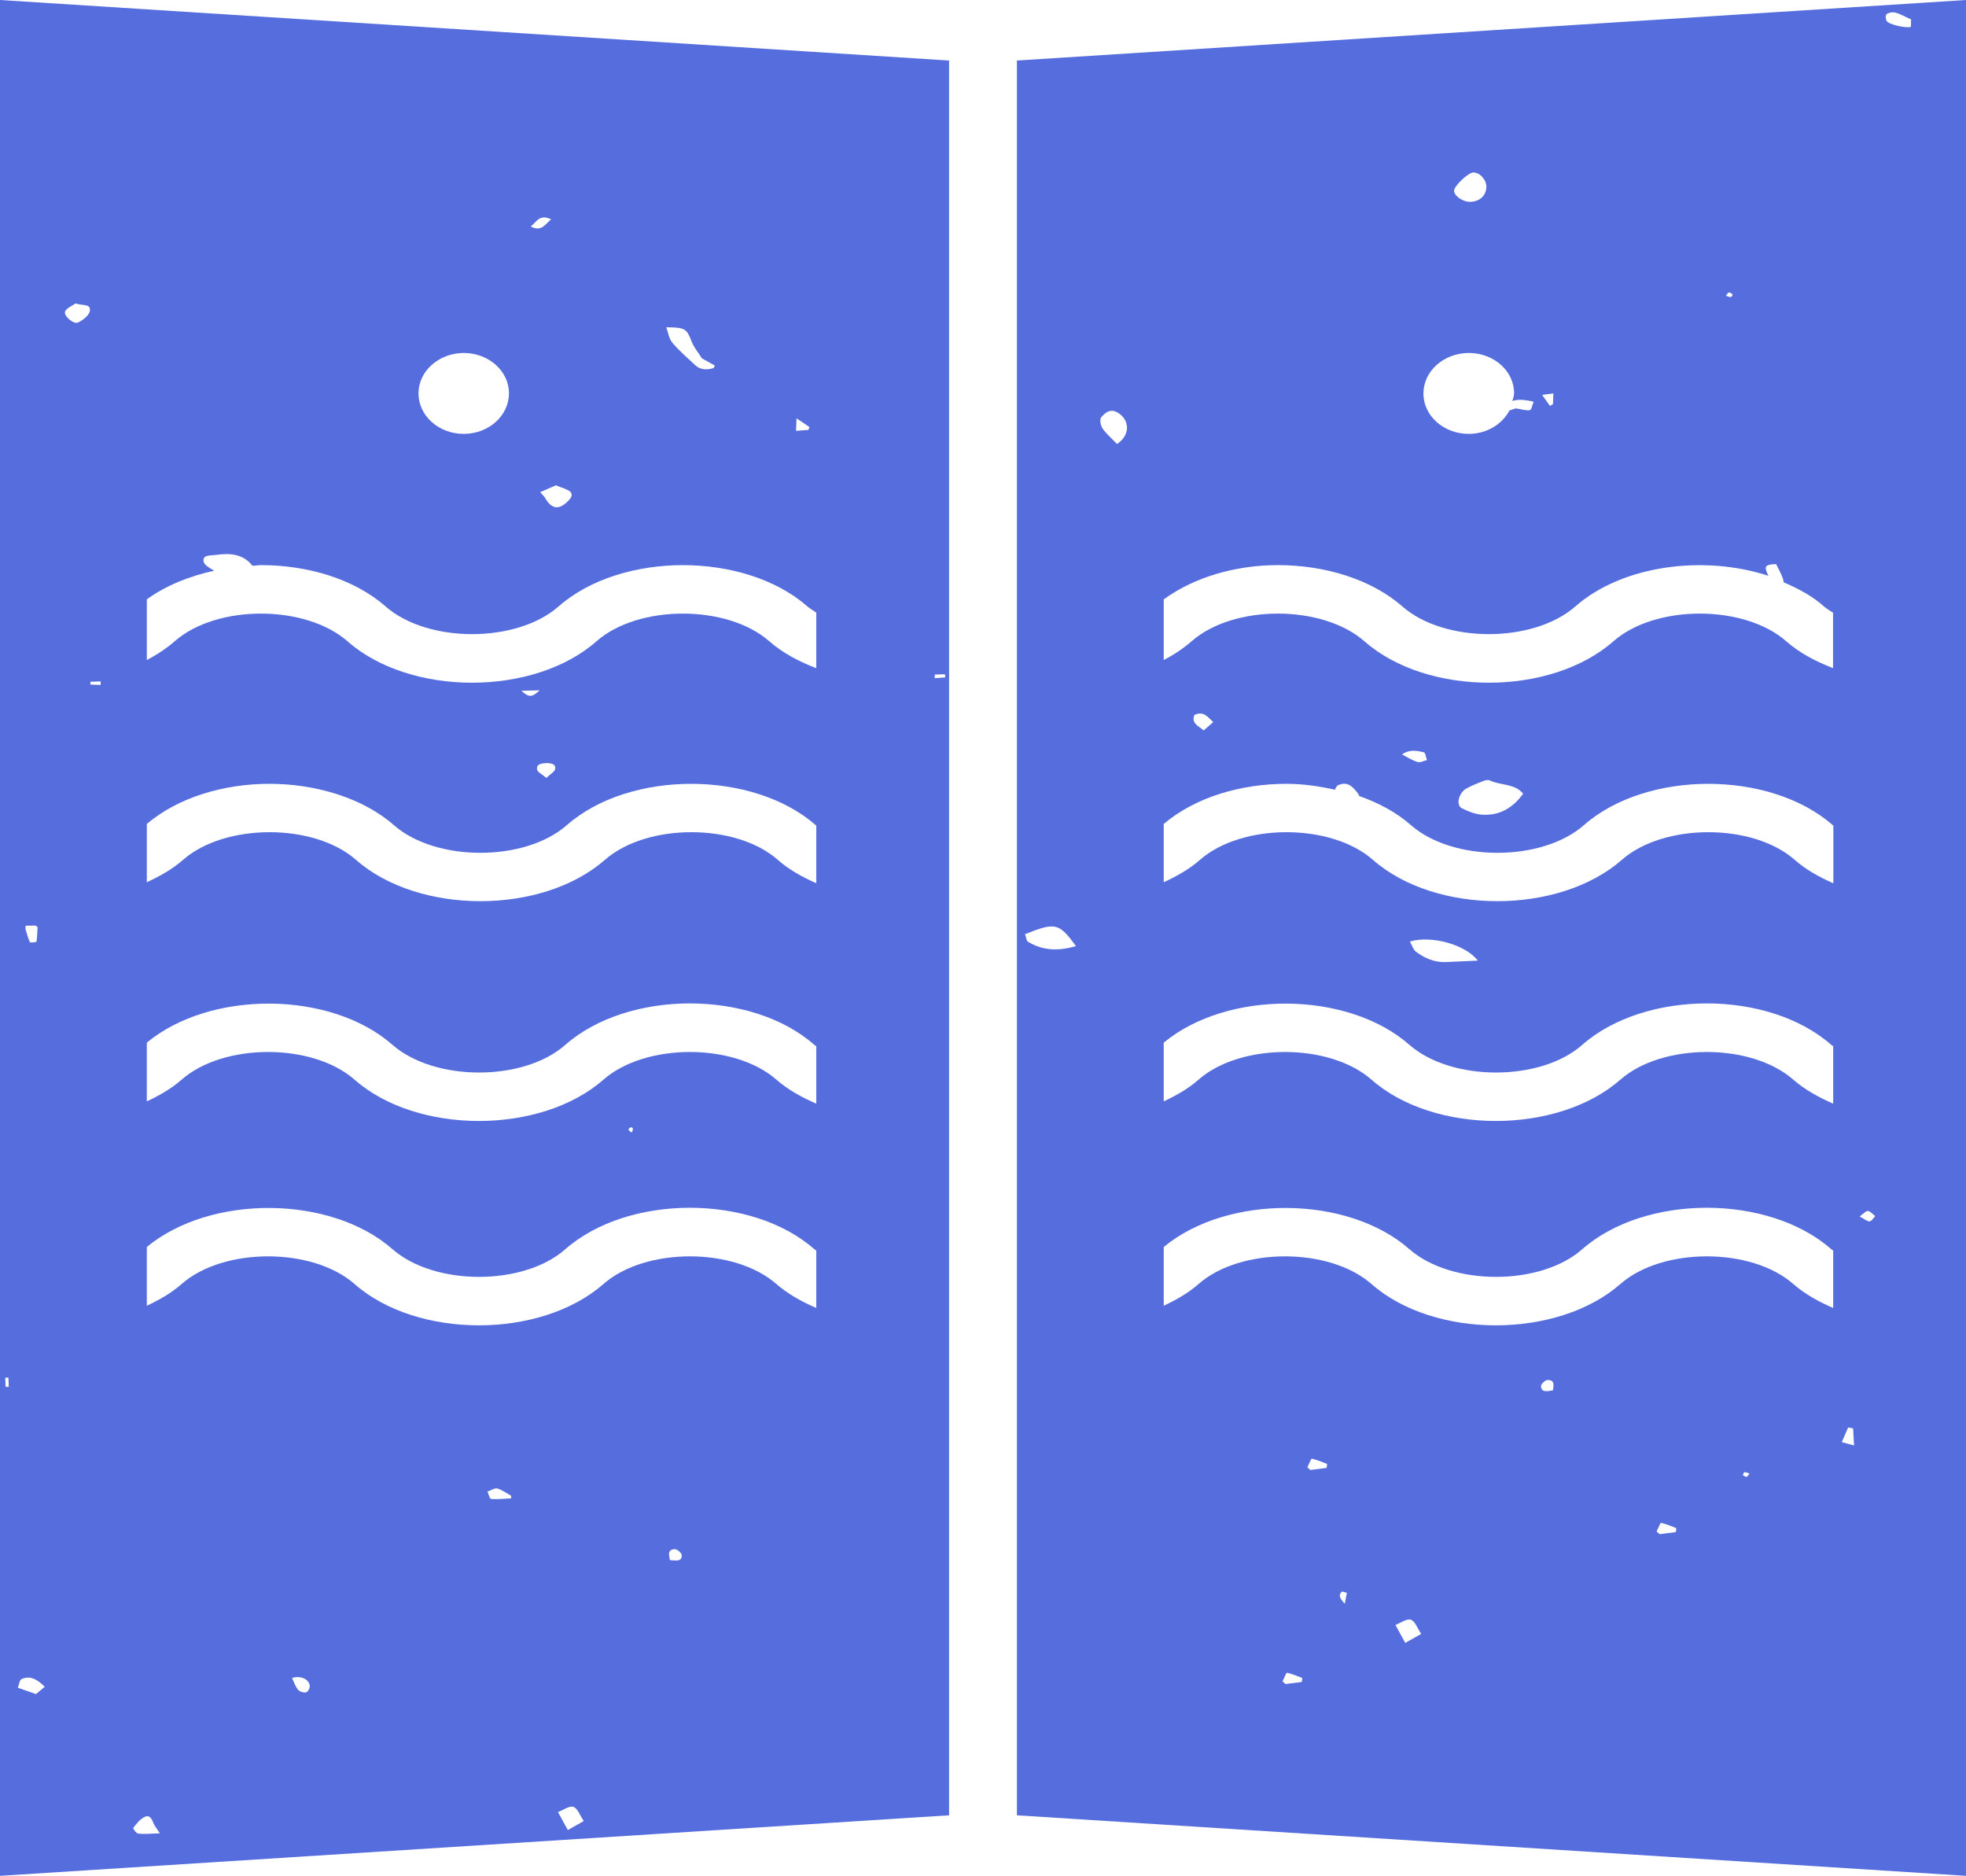
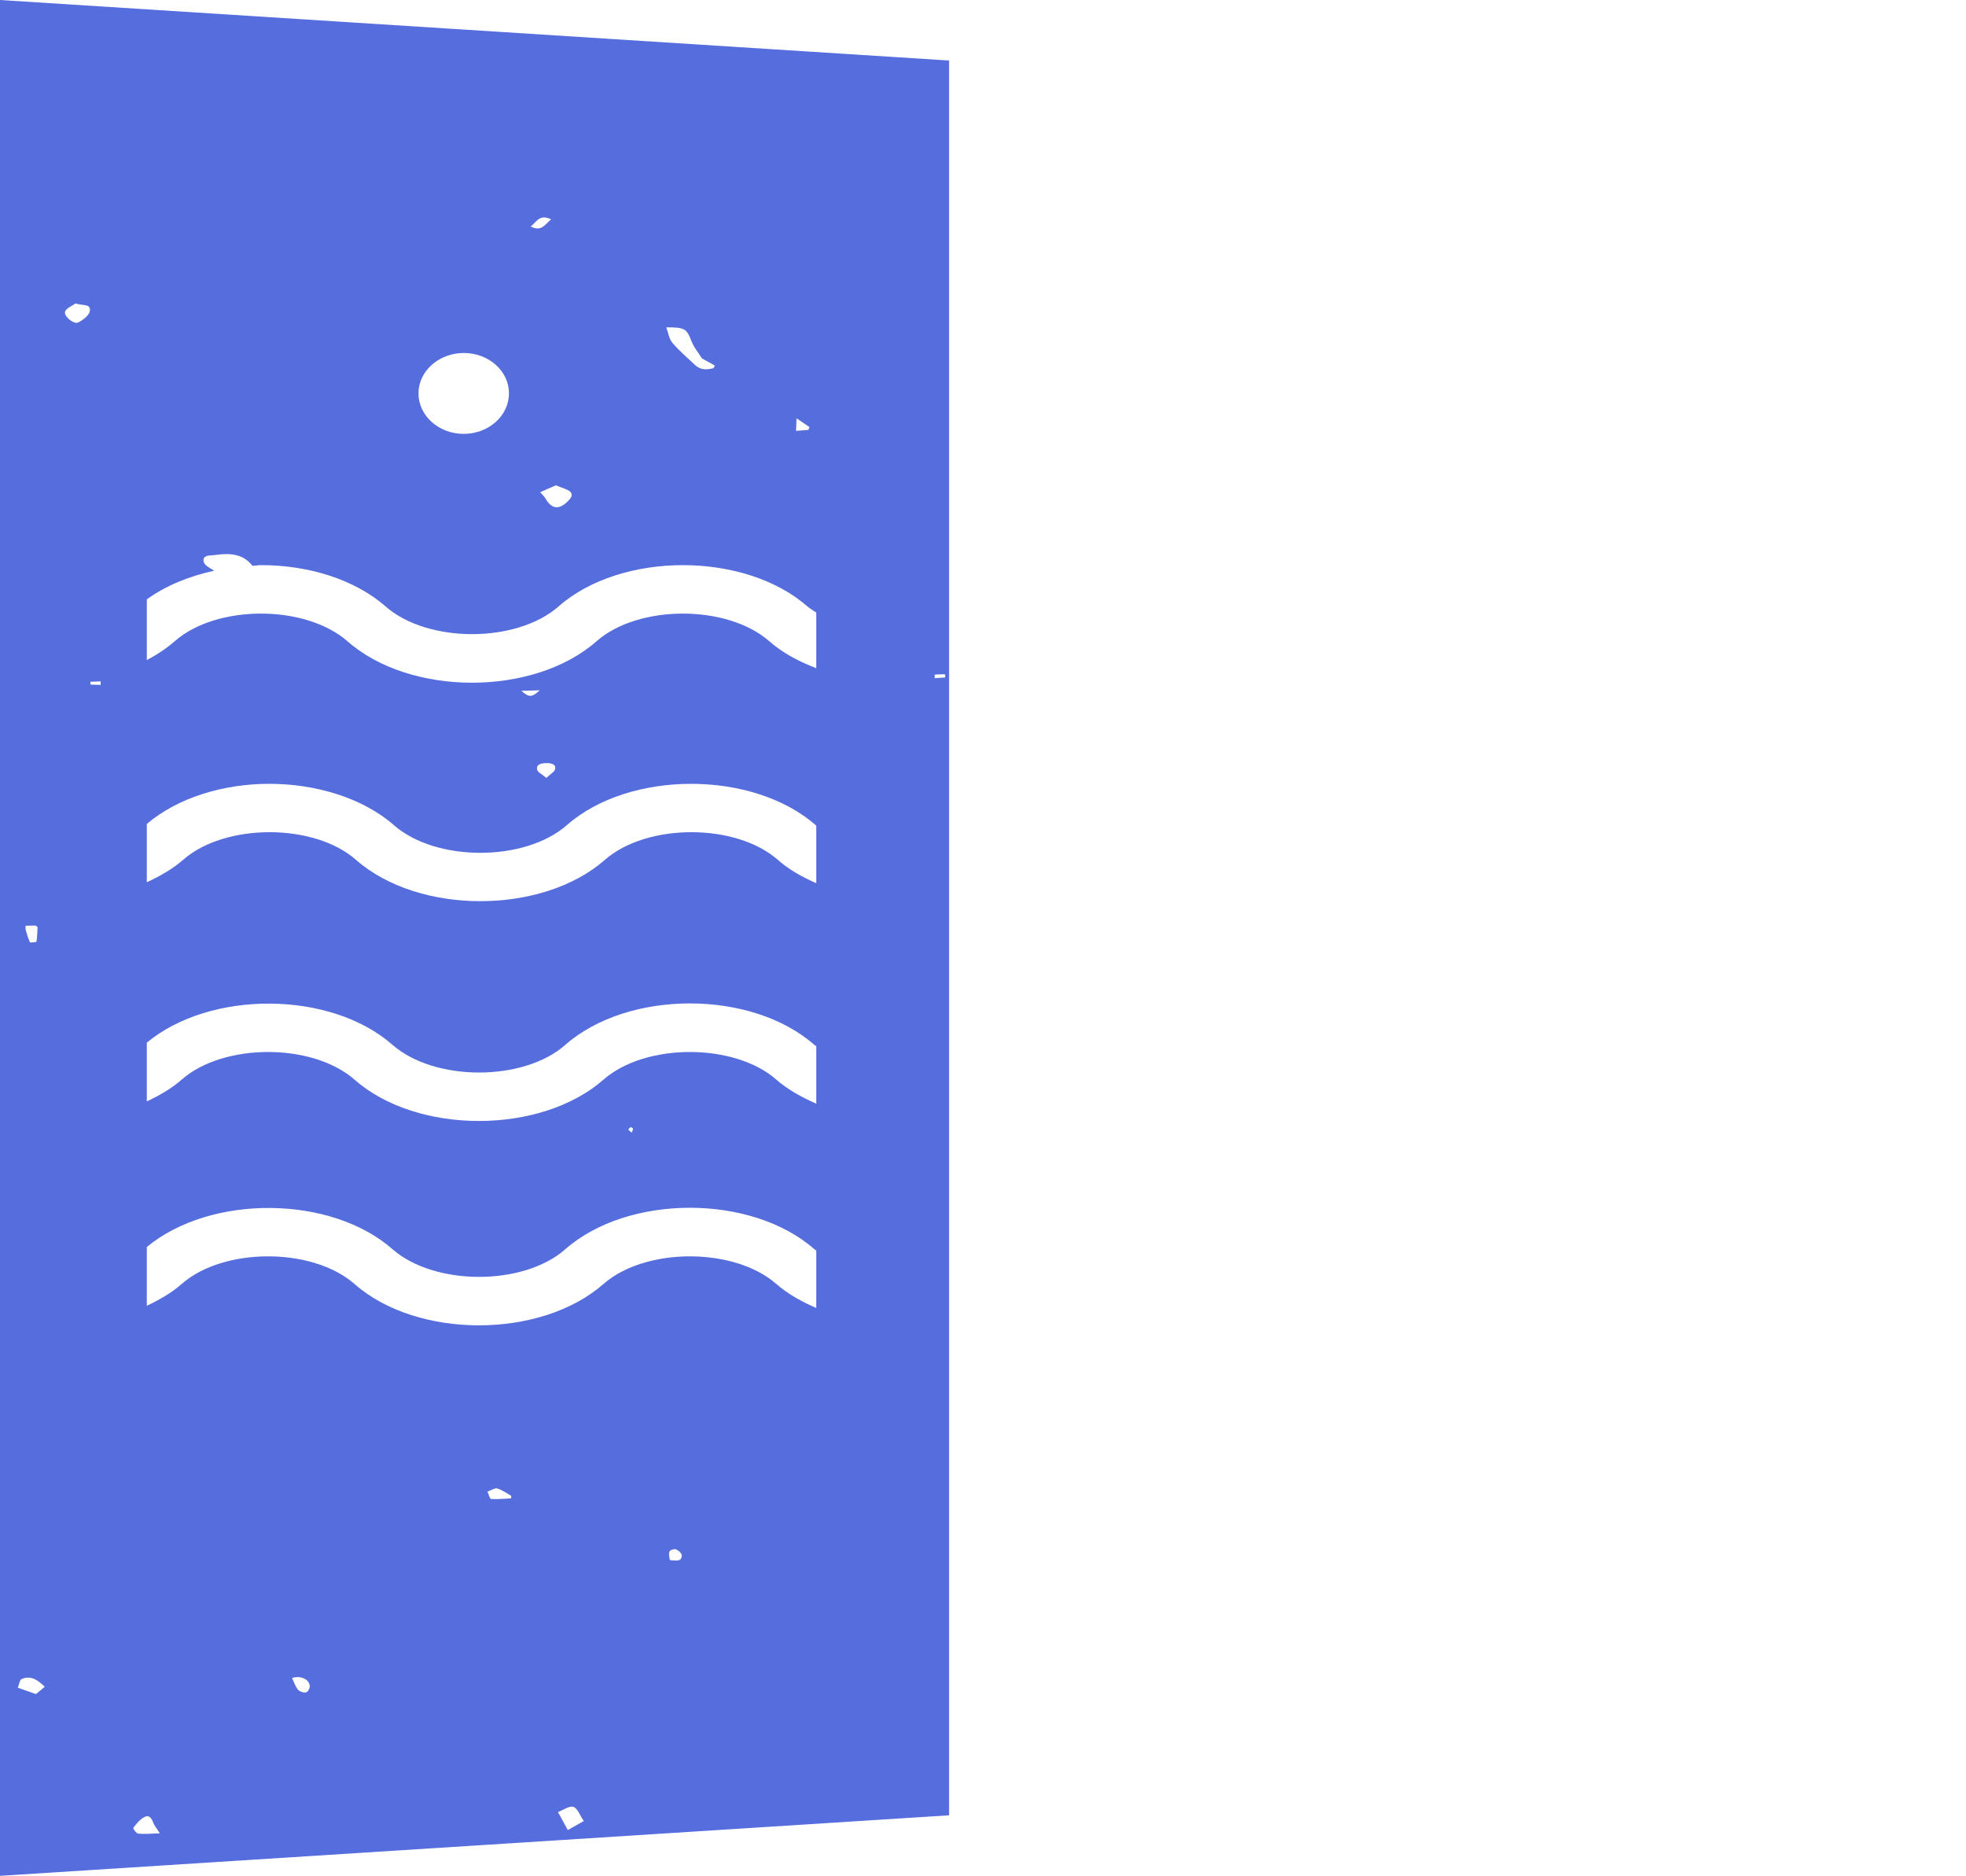
<svg xmlns="http://www.w3.org/2000/svg" id="b" viewBox="0 0 123.46 117.77">
  <g id="c">
-     <path d="M0,0v117.77s59.6-3.8,59.6-3.8V3.8S0,0,0,0ZM50.03,26.27l.8.54-.06.18-.78.06s.03-.79.03-.79ZM43.44,21.45c.13.36.41.68.64,1.05l.81.45-.08.16c-.42.12-.82.13-1.17-.2-.48-.45-.99-.89-1.41-1.38-.22-.26-.26-.63-.39-.98,1.19,0,1.29.09,1.6.92ZM35.47,30.69c.48.16.56.41.23.74-.59.61-1.06.55-1.47-.17-.07-.12-.18-.21-.31-.36l.99-.43c.16.06.36.15.57.21ZM34.61,13.77c-.4.33-.61.8-1.28.45.37-.29.54-.8,1.28-.45ZM29.12,22.16c1.57,0,2.85,1.14,2.84,2.54,0,1.4-1.27,2.54-2.84,2.54s-2.84-1.14-2.84-2.54c0-1.4,1.27-2.53,2.84-2.54ZM1.6,58.12h0s.64-.01.64-.01c.09.08.12.09.12.11-.02.3-.02.6-.07.9,0,.04-.4.07-.41.04-.12-.26-.19-.53-.27-.8-.02-.07,0-.15,0-.23h0s0,0,0,0ZM.35,87.07l-.02-.58h.2s.02.58.02.58h-.2ZM2.26,106.36l-1.14-.4c.08-.19.1-.49.25-.55.58-.24,1.01.07,1.44.49l-.55.46ZM4.9,20.25c-.28.13-.93-.43-.81-.7.09-.21.43-.34.66-.5.42.16.97-.01.89.48-.04.27-.43.57-.74.72ZM5.68,42.98v-.18c.21,0,.42-.01.64-.02v.22s-.64-.02-.64-.02ZM8.68,115.12c-.12-.01-.34-.32-.31-.36.2-.26.42-.55.72-.69.3-.15.45.13.54.38.06.16.19.31.41.65-.54.02-.95.06-1.35.02h0ZM19.22,106.25c-.14.04-.41-.05-.5-.16-.17-.2-.25-.46-.38-.74.51-.17,1.06.06,1.11.48.02.14-.1.38-.22.42h0ZM30.85,94.11c-.1,0-.16-.3-.24-.46.21-.07.45-.24.61-.2.32.09.59.3.88.46v.16c-.42.02-.84.07-1.25.04ZM35.66,114.9l-.62-1.13c.31-.12.71-.41.96-.33.27.08.4.51.66.89l-1.01.57ZM42.07,97.95c-.06-.33-.17-.65.29-.69.15-.01.44.23.45.37.02.44-.36.34-.74.32h0ZM51.26,82.12c-.92-.4-1.79-.88-2.51-1.51-2.64-2.31-8.21-2.31-10.85,0-3.94,3.46-11.7,3.47-15.64,0-2.64-2.31-8.21-2.31-10.85,0-.63.56-1.39.99-2.19,1.37v-3.69c4-3.31,11.55-3.27,15.43.14,2.64,2.31,8.22,2.32,10.85,0,3.95-3.47,11.7-3.47,15.64,0,.03.03.08.05.12.08v3.6ZM39.47,70.92c0-.05.08-.12.14-.15.02-.01.13.05.14.09,0,.06-.03.12-.08.25-.11-.1-.2-.14-.2-.19ZM51.26,69.29c-.92-.4-1.79-.88-2.51-1.51-2.64-2.31-8.21-2.31-10.85,0-3.94,3.46-11.7,3.47-15.64,0-2.64-2.31-8.21-2.31-10.85,0-.63.56-1.39.99-2.19,1.37v-3.69c4-3.31,11.55-3.27,15.43.14,2.64,2.31,8.22,2.32,10.85,0,3.95-3.47,11.7-3.47,15.64,0,.03.03.08.05.12.08v3.6ZM51.26,55.45c-.89-.39-1.73-.86-2.42-1.47-2.63-2.31-8.21-2.31-10.85,0-3.94,3.46-11.69,3.47-15.64,0-2.63-2.31-8.21-2.31-10.85,0-.66.58-1.44,1.02-2.28,1.41v-3.66c1.97-1.67,4.83-2.52,7.7-2.52s5.85.87,7.82,2.6c2.64,2.31,8.21,2.31,10.85,0,3.94-3.47,11.7-3.46,15.64,0,0,0,.02.01.03.02v3.62h0ZM32.74,43.37l1.15-.03c-.48.45-.67.46-1.15.03ZM34.32,47.91c.29,0,.61.06.54.38-.04.17-.3.31-.55.55-.27-.23-.55-.36-.58-.52-.07-.36.29-.4.59-.41ZM51.26,41.95c-1.1-.42-2.12-.96-2.95-1.69-2.63-2.31-8.21-2.32-10.85,0-3.94,3.47-11.7,3.47-15.64,0-2.64-2.31-8.21-2.32-10.85,0-.53.46-1.12.85-1.75,1.18v-3.81c1.2-.87,2.67-1.46,4.23-1.8-.28-.17-.61-.34-.66-.56-.1-.46.44-.38.77-.43.9-.13,1.72-.06,2.29.68.18,0,.36-.04.55-.04,2.92,0,5.85.87,7.82,2.6,2.64,2.31,8.21,2.31,10.85,0,3.94-3.47,11.7-3.46,15.64,0,.16.14.37.25.55.38,0,0,0,3.49,0,3.49ZM58.7,42.58v-.23s.64-.02.64-.02l.02.2s-.65.05-.65.05Z" style="fill:#566ddd;" />
-     <path d="M123.46,0l-59.6,3.8v110.17s59.6,3.8,59.6,3.8c0,0,0-117.77,0-117.77ZM108.56,18.36c.09,0,.18.06.24.12.02.02-.06.16-.1.17-.08.01-.17-.04-.32-.08.09-.11.14-.21.19-.21ZM97.55,24.7l-.03.68c-.06.03-.13.07-.19.1l-.49-.69s.72-.09.72-.09ZM92.53,10.83c.4,0,.81.45.81.89,0,.56-.44.96-1.05.95-.44,0-.96-.37-.98-.68-.02-.29.89-1.16,1.21-1.16ZM92.24,22.16c1.57,0,2.85,1.14,2.84,2.54,0,.17-.07.32-.11.48.32-.12.74-.1,1.34.04-.09.21-.13.51-.24.53-.25.04-.52-.06-.88-.11l-.4.13c-.45.86-1.42,1.47-2.56,1.47-1.57,0-2.85-1.14-2.84-2.54h0c0-1.4,1.27-2.53,2.84-2.54t0,0ZM64.58,59.15c-.14-.08-.14-.33-.21-.5,1.91-.76,2.13-.71,3.2.75-1.06.31-2.06.3-2.99-.26ZM70.14,27.87c-.33-.35-.67-.63-.9-.97-.13-.19-.2-.57-.08-.71.22-.25.54-.57,1.02-.29.81.48.78,1.45-.03,1.97ZM81.74,105.6l-1.01.13-.19-.17c.1-.19.23-.55.28-.54.33.07.64.21.96.33l-.03.25h0ZM83.3,92.16l-1.01.13-.19-.17c.1-.19.23-.55.28-.54.33.07.64.21.96.33,0,0-.03.25-.03.25ZM84.44,100.68c-.36-.38-.38-.58-.16-.76l.3.08-.13.69ZM88.25,103.15l-.62-1.13c.31-.12.71-.41.96-.33.27.08.4.51.66.89l-1.01.57ZM97.52,87.29c-.37.06-.73.15-.75-.27,0-.13.27-.38.41-.38.48,0,.38.33.34.66ZM105.23,96.19l-1.01.13-.19-.17c.1-.19.23-.55.28-.54.33.07.64.21.96.33l-.03.25h0ZM109.69,92.72c-.09,0-.17-.07-.25-.11.04-.06.06-.17.11-.18.08-.01.17.04.32.08-.09.11-.14.21-.19.21ZM115.12,82.12c-.92-.4-1.79-.88-2.51-1.51-2.64-2.31-8.21-2.31-10.85,0-3.94,3.46-11.7,3.47-15.64,0-2.64-2.31-8.21-2.31-10.85,0-.63.56-1.39.99-2.19,1.37v-3.69c4-3.31,11.55-3.27,15.43.14,2.64,2.31,8.22,2.32,10.85,0,3.95-3.47,11.7-3.47,15.64,0,.03.03.08.05.12.08v3.6h0ZM115.12,69.29c-.92-.4-1.79-.88-2.51-1.51-2.64-2.31-8.21-2.31-10.85,0-3.94,3.46-11.7,3.47-15.64,0-2.64-2.31-8.21-2.31-10.85,0-.63.56-1.39.99-2.19,1.37v-3.69c4-3.31,11.55-3.27,15.43.14,2.64,2.31,8.22,2.32,10.85,0,3.95-3.47,11.7-3.47,15.64,0,.03.03.08.05.12.08v3.6h0ZM88.54,59.11c1.36-.4,3.51.2,4.26,1.2-.72.03-1.36.06-1.99.09-.73.03-1.34-.24-1.88-.64-.19-.14-.26-.42-.39-.65ZM115.12,55.45c-.89-.39-1.73-.86-2.42-1.47-2.63-2.31-8.21-2.31-10.85,0-3.94,3.46-11.69,3.47-15.64,0-2.63-2.31-8.21-2.31-10.85,0-.66.58-1.44,1.02-2.28,1.41v-3.66c1.97-1.67,4.83-2.52,7.7-2.52,1.04,0,2.06.15,3.05.37.05-.12.12-.26.23-.3.51-.19.83-.03,1.31.67h-.09c1.25.43,2.4,1.04,3.33,1.86,2.64,2.31,8.21,2.31,10.85,0,3.94-3.47,11.7-3.46,15.64,0,0,0,.02.01.03.02v3.62h0ZM75,44.89c.59-.28.83.13,1.19.44l-.6.53c-.32-.28-.79-.44-.59-.96ZM88.04,47.37c.47-.34.94-.24,1.37-.14.11.02.13.32.2.49-.2.05-.43.17-.59.12-.32-.09-.6-.28-.98-.48ZM92.1,49.5c.33-.19.7-.33,1.06-.47.12-.05.3-.08.4-.03.67.32,1.56.18,2.09.83-.6.83-1.41,1.38-2.54,1.32-.44-.02-.9-.2-1.3-.4-.4-.2-.22-.96.29-1.26h0ZM115.12,41.95c-1.1-.42-2.12-.96-2.95-1.69-2.63-2.31-8.21-2.32-10.85,0-3.94,3.47-11.7,3.47-15.64,0-2.64-2.31-8.21-2.32-10.85,0-.53.46-1.12.85-1.75,1.18v-3.81c1.94-1.41,4.54-2.15,7.17-2.15,2.92,0,5.85.87,7.82,2.6,2.64,2.31,8.21,2.31,10.85,0,2.97-2.61,8.09-3.25,12.13-1.93-.04-.1-.1-.21-.13-.31-.12-.31.06-.42.62-.42.31.61.46.92.47,1.14.94.4,1.83.88,2.55,1.53.16.14.37.25.55.38,0,0,0,3.49,0,3.49ZM116.43,90.75h0s-.77-.21-.77-.21l.4-.92.31.06.06,1.06h.01s0,.01,0,.01ZM117.4,76.68c-.16,0-.32-.15-.62-.31.26-.18.42-.37.53-.34.17.04.3.21.45.32-.12.12-.23.33-.36.33h0ZM119.99,1.69c-.32.09-1.4-.16-1.51-.37-.07-.12-.09-.37,0-.44.16-.1.36-.13.54-.09.31.08.59.25.99.43,0,0-.01.47-.01.47Z" style="fill:#566ddd;" />
+     <path d="M0,0v117.77s59.6-3.8,59.6-3.8V3.8S0,0,0,0ZM50.03,26.27l.8.54-.06.18-.78.06s.03-.79.03-.79ZM43.44,21.45c.13.36.41.68.64,1.05l.81.45-.08.16c-.42.12-.82.13-1.17-.2-.48-.45-.99-.89-1.41-1.38-.22-.26-.26-.63-.39-.98,1.19,0,1.29.09,1.6.92ZM35.47,30.69c.48.16.56.41.23.74-.59.61-1.06.55-1.47-.17-.07-.12-.18-.21-.31-.36l.99-.43c.16.06.36.15.57.21ZM34.61,13.77c-.4.33-.61.8-1.28.45.37-.29.54-.8,1.28-.45ZM29.12,22.16c1.57,0,2.85,1.14,2.84,2.54,0,1.4-1.27,2.54-2.84,2.54s-2.84-1.14-2.84-2.54c0-1.4,1.27-2.53,2.84-2.54ZM1.6,58.12h0s.64-.01.64-.01c.09.08.12.09.12.11-.02.3-.02.6-.07.9,0,.04-.4.07-.41.04-.12-.26-.19-.53-.27-.8-.02-.07,0-.15,0-.23h0s0,0,0,0ZM.35,87.07l-.02-.58s.02.58.02.58h-.2ZM2.26,106.36l-1.14-.4c.08-.19.1-.49.25-.55.58-.24,1.01.07,1.44.49l-.55.46ZM4.9,20.25c-.28.13-.93-.43-.81-.7.09-.21.43-.34.66-.5.42.16.97-.01.89.48-.04.27-.43.57-.74.72ZM5.68,42.98v-.18c.21,0,.42-.01.64-.02v.22s-.64-.02-.64-.02ZM8.68,115.12c-.12-.01-.34-.32-.31-.36.2-.26.42-.55.72-.69.3-.15.45.13.54.38.06.16.19.31.41.65-.54.02-.95.06-1.35.02h0ZM19.22,106.25c-.14.04-.41-.05-.5-.16-.17-.2-.25-.46-.38-.74.51-.17,1.06.06,1.11.48.02.14-.1.38-.22.42h0ZM30.85,94.11c-.1,0-.16-.3-.24-.46.21-.07.45-.24.61-.2.32.09.59.3.88.46v.16c-.42.02-.84.07-1.25.04ZM35.66,114.9l-.62-1.13c.31-.12.71-.41.96-.33.27.08.4.51.66.89l-1.01.57ZM42.07,97.95c-.06-.33-.17-.65.29-.69.15-.01.44.23.45.37.02.44-.36.34-.74.32h0ZM51.26,82.12c-.92-.4-1.79-.88-2.51-1.51-2.64-2.31-8.21-2.31-10.85,0-3.94,3.46-11.7,3.47-15.64,0-2.64-2.31-8.21-2.31-10.85,0-.63.56-1.39.99-2.19,1.37v-3.69c4-3.31,11.55-3.27,15.43.14,2.64,2.31,8.22,2.32,10.85,0,3.95-3.47,11.7-3.47,15.64,0,.03.03.08.05.12.08v3.6ZM39.47,70.92c0-.05.08-.12.14-.15.02-.01.13.05.14.09,0,.06-.03.12-.08.25-.11-.1-.2-.14-.2-.19ZM51.26,69.29c-.92-.4-1.79-.88-2.51-1.51-2.64-2.31-8.21-2.31-10.85,0-3.94,3.46-11.7,3.47-15.64,0-2.64-2.31-8.21-2.31-10.85,0-.63.56-1.39.99-2.19,1.37v-3.69c4-3.31,11.55-3.27,15.43.14,2.64,2.31,8.22,2.32,10.85,0,3.95-3.47,11.7-3.47,15.64,0,.03.03.08.05.12.08v3.6ZM51.26,55.45c-.89-.39-1.73-.86-2.42-1.47-2.63-2.31-8.21-2.31-10.85,0-3.94,3.46-11.69,3.47-15.64,0-2.63-2.31-8.21-2.31-10.85,0-.66.58-1.44,1.02-2.28,1.41v-3.66c1.97-1.67,4.83-2.52,7.7-2.52s5.85.87,7.82,2.6c2.64,2.31,8.21,2.31,10.85,0,3.94-3.47,11.7-3.46,15.64,0,0,0,.02.01.03.02v3.62h0ZM32.74,43.37l1.15-.03c-.48.45-.67.46-1.15.03ZM34.32,47.91c.29,0,.61.06.54.38-.04.17-.3.31-.55.55-.27-.23-.55-.36-.58-.52-.07-.36.29-.4.59-.41ZM51.26,41.95c-1.1-.42-2.12-.96-2.95-1.69-2.63-2.31-8.21-2.32-10.85,0-3.94,3.47-11.7,3.47-15.64,0-2.64-2.31-8.21-2.32-10.85,0-.53.46-1.12.85-1.75,1.18v-3.81c1.2-.87,2.67-1.46,4.23-1.8-.28-.17-.61-.34-.66-.56-.1-.46.44-.38.77-.43.9-.13,1.72-.06,2.29.68.18,0,.36-.04.55-.04,2.92,0,5.85.87,7.82,2.6,2.64,2.31,8.21,2.31,10.85,0,3.94-3.47,11.7-3.46,15.64,0,.16.14.37.25.55.38,0,0,0,3.49,0,3.49ZM58.7,42.58v-.23s.64-.02.64-.02l.02.2s-.65.05-.65.05Z" style="fill:#566ddd;" />
  </g>
</svg>